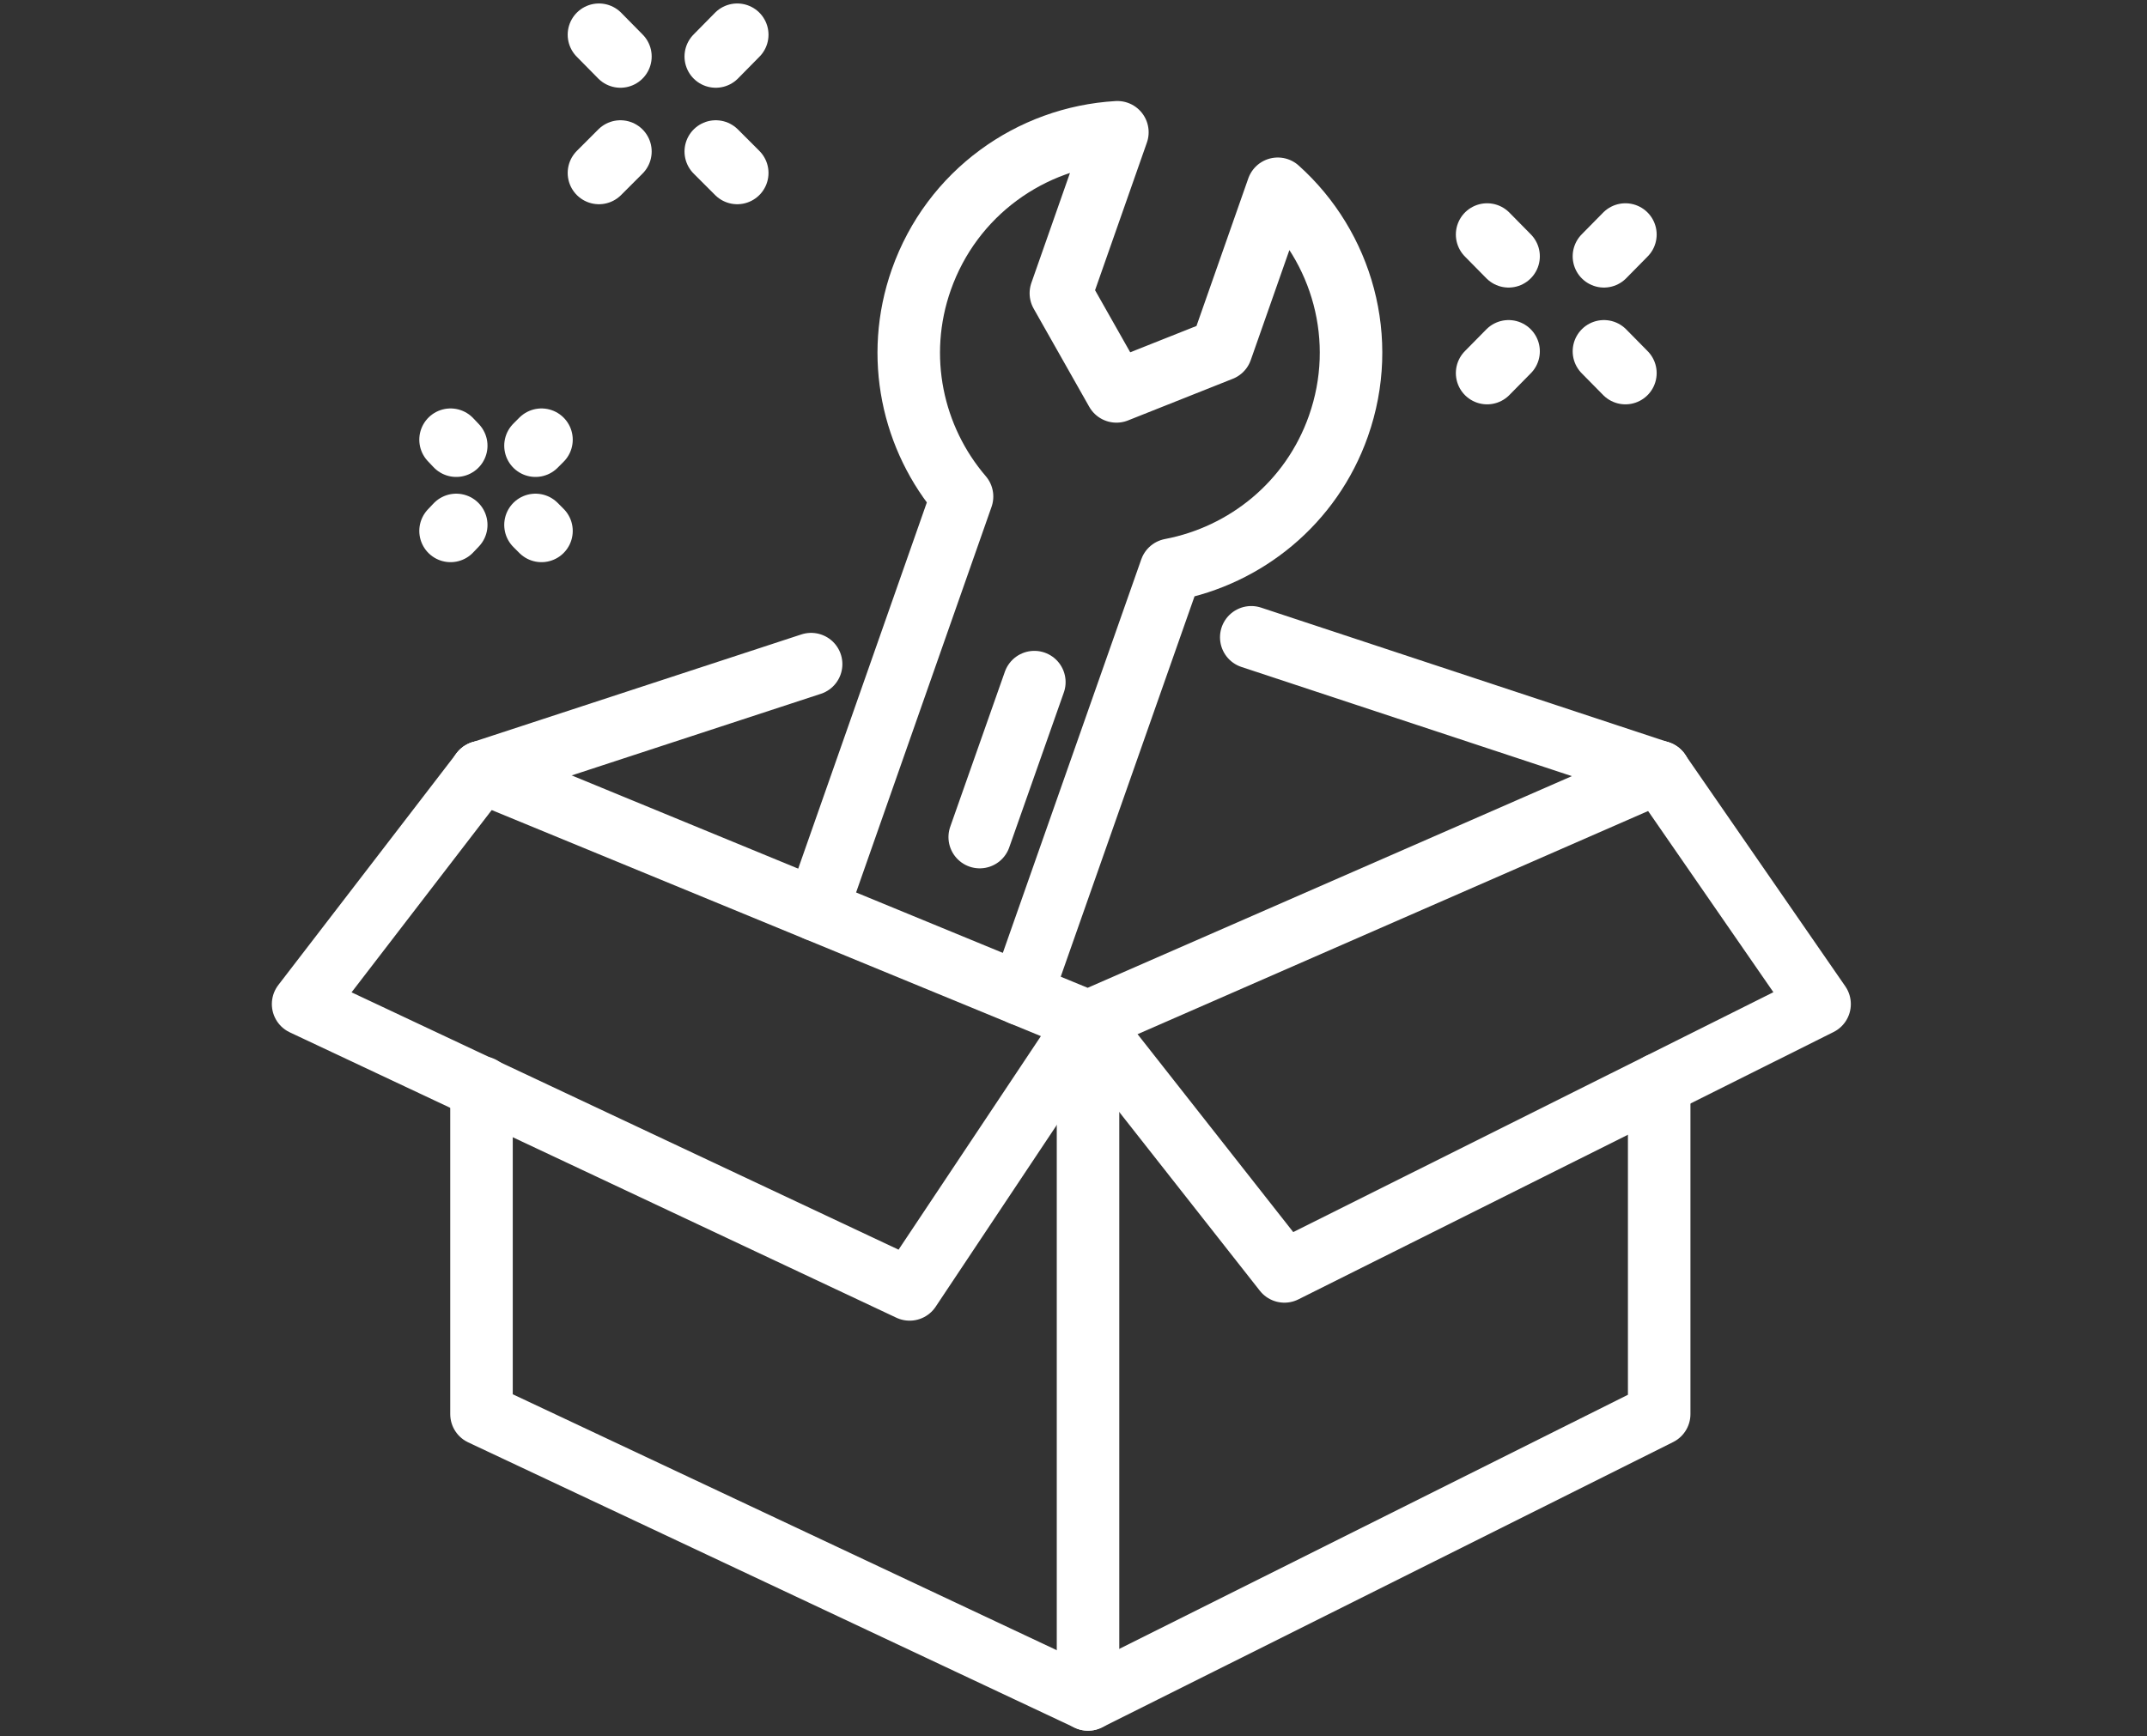
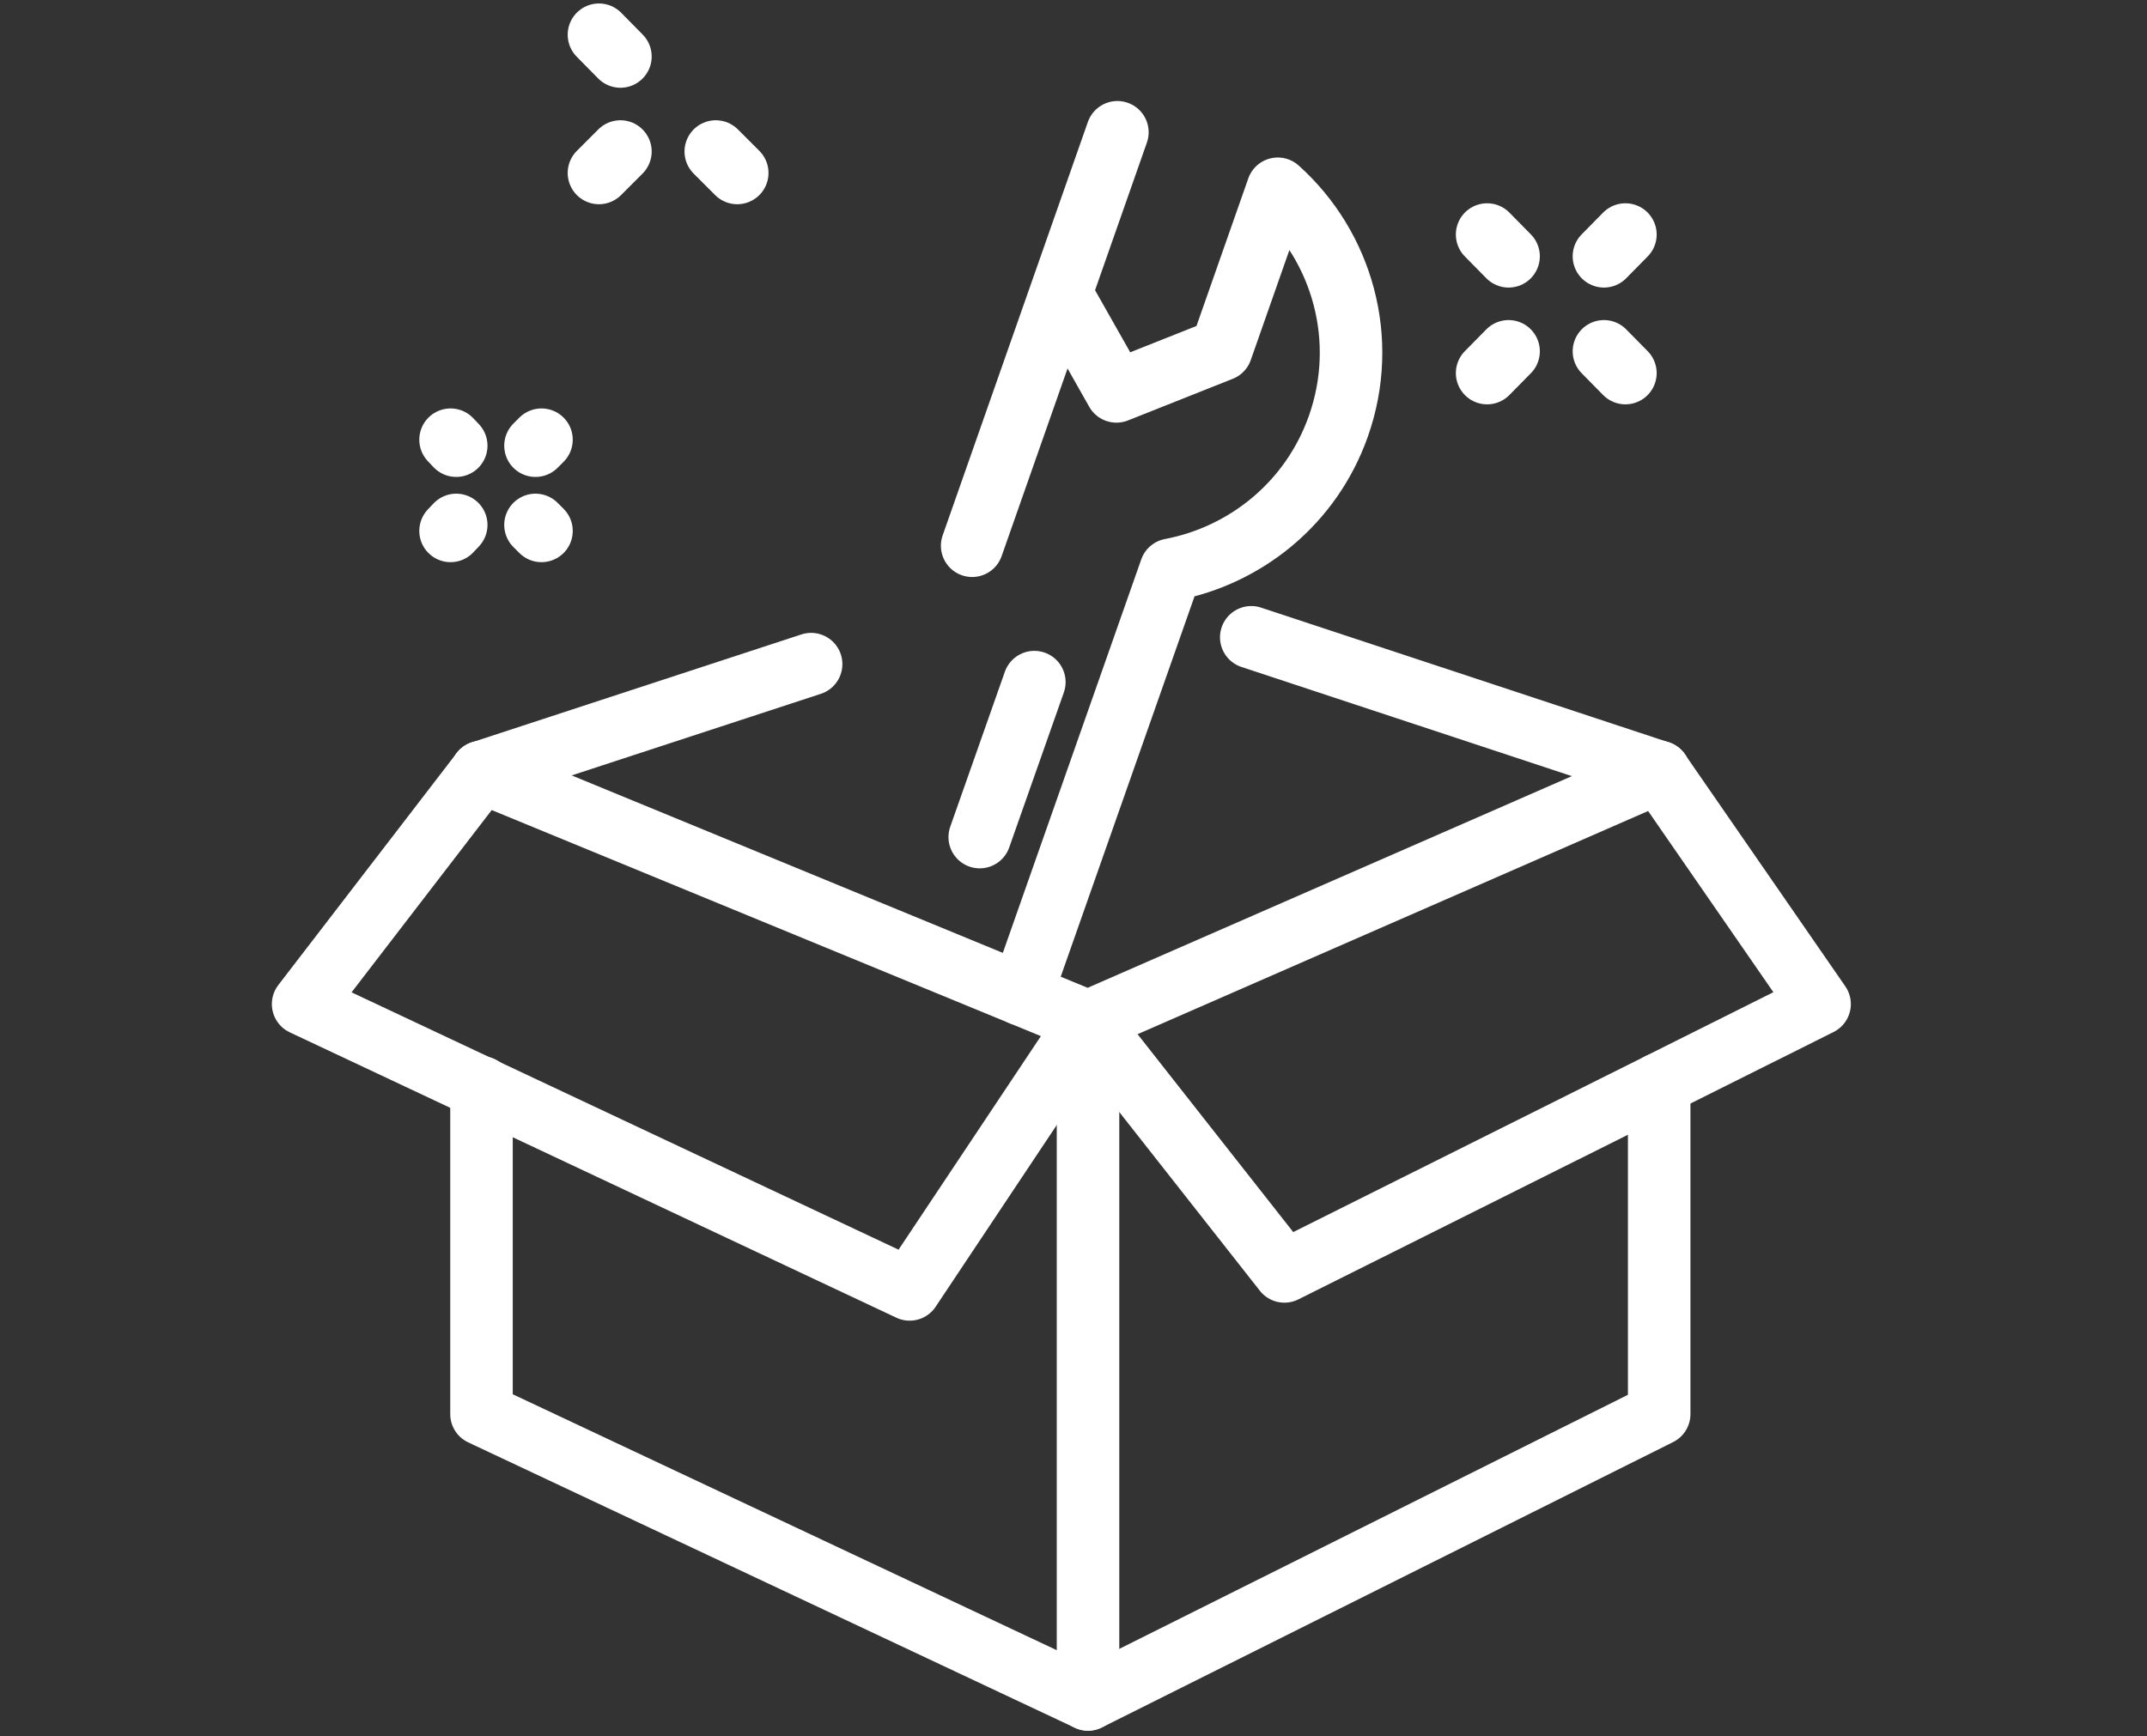
<svg xmlns="http://www.w3.org/2000/svg" viewBox="0 0 680 550" version="1.1" id="Layer_1">
  <rect x="0" y="0" width="680" height="550" fill="#333333" stroke="none" />
  <polyline stroke-width="19.8" stroke-linejoin="round" stroke-linecap="round" stroke="#fff" fill="none" points="525.5 343.5 525.5 448 344.6 538.4 152.5 448 152.5 344.5" />
  <polyline stroke-width="19.8" stroke-linejoin="round" stroke-linecap="round" stroke="#fff" fill="none" points="152.5 244.6 344.6 323.7 525.5 244.6" />
  <line stroke-width="19.8" stroke-linejoin="round" stroke-linecap="round" stroke="#fff" fill="none" y2="538.4" x2="344.6" y1="323.7" x1="344.6" />
  <polyline stroke-width="19.8" stroke-linejoin="round" stroke-linecap="round" stroke="#fff" fill="none" points="344.6 323.7 288.1 408.5 96 318.1 152.5 244.6" />
  <line stroke-width="19.8" stroke-linejoin="round" stroke-linecap="round" stroke="#fff" fill="none" y2="244.6" x2="525.5" y1="201.9" x1="396.3" />
  <line stroke-width="19.8" stroke-linejoin="round" stroke-linecap="round" stroke="#fff" fill="none" y2="210.4" x2="256.9" y1="244.6" x1="152.5" />
  <polyline stroke-width="19.8" stroke-linejoin="round" stroke-linecap="round" stroke="#fff" fill="none" points="525.5 244.6 576.3 318.1 406.8 402.8 344.6 323.7" />
  <line stroke-width="19.8" stroke-linejoin="round" stroke-linecap="round" stroke="#fff" fill="none" y2="111.3" x2="477.8" y1="118.2" x1="471" />
  <line stroke-width="19.8" stroke-linejoin="round" stroke-linecap="round" stroke="#fff" fill="none" y2="74.3" x2="514.8" y1="81.2" x1="508" />
  <line stroke-width="19.8" stroke-linejoin="round" stroke-linecap="round" stroke="#fff" fill="none" y2="111.3" x2="508" y1="118.2" x1="514.8" />
  <line stroke-width="19.8" stroke-linejoin="round" stroke-linecap="round" stroke="#fff" fill="none" y2="74.3" x2="471" y1="81.2" x1="477.8" />
-   <line stroke-width="19.8" stroke-linejoin="round" stroke-linecap="round" stroke="#fff" fill="none" y2="17.9" x2="226.7" y1="11" x1="233.5" />
  <line stroke-width="19.8" stroke-linejoin="round" stroke-linecap="round" stroke="#fff" fill="none" y2="54.8" x2="189.7" y1="48" x1="196.5" />
  <line stroke-width="19.8" stroke-linejoin="round" stroke-linecap="round" stroke="#fff" fill="none" y2="17.9" x2="196.5" y1="11" x1="189.7" />
  <line stroke-width="19.8" stroke-linejoin="round" stroke-linecap="round" stroke="#fff" fill="none" y2="54.8" x2="233.5" y1="48" x1="226.7" />
  <line stroke-width="19.8" stroke-linejoin="round" stroke-linecap="round" stroke="#fff" fill="none" y2="168.2" x2="171.5" y1="166.3" x1="169.6" />
  <line stroke-width="19.8" stroke-linejoin="round" stroke-linecap="round" stroke="#fff" fill="none" y2="141.2" x2="144.5" y1="139.3" x1="142.7" />
  <line stroke-width="19.8" stroke-linejoin="round" stroke-linecap="round" stroke="#fff" fill="none" y2="139.3" x2="171.5" y1="141.2" x1="169.6" />
  <line stroke-width="19.8" stroke-linejoin="round" stroke-linecap="round" stroke="#fff" fill="none" y2="166.3" x2="144.5" y1="168.2" x1="142.7" />
-   <path stroke-width="19.8" stroke-linejoin="round" stroke-linecap="round" stroke="#fff" fill="none" d="M323.5,315l47.3-134.5c23.7-4.5,44.5-21.1,53.1-45.5,9.7-27.5,1.2-56.9-19.2-75.2l-17.9,51-33.2,13.2-17.6-31.1,17.9-51c-27.4,1.6-52.4,19.2-62.1,46.7-8.6,24.4-2.8,50.4,12.9,68.7l-46,131" />
+   <path stroke-width="19.8" stroke-linejoin="round" stroke-linecap="round" stroke="#fff" fill="none" d="M323.5,315l47.3-134.5c23.7-4.5,44.5-21.1,53.1-45.5,9.7-27.5,1.2-56.9-19.2-75.2l-17.9,51-33.2,13.2-17.6-31.1,17.9-51l-46,131" />
  <line stroke-width="19.8" stroke-linejoin="round" stroke-linecap="round" stroke="#fff" fill="none" y2="216.1" x2="327.6" y1="265.2" x1="310.3" />
</svg>